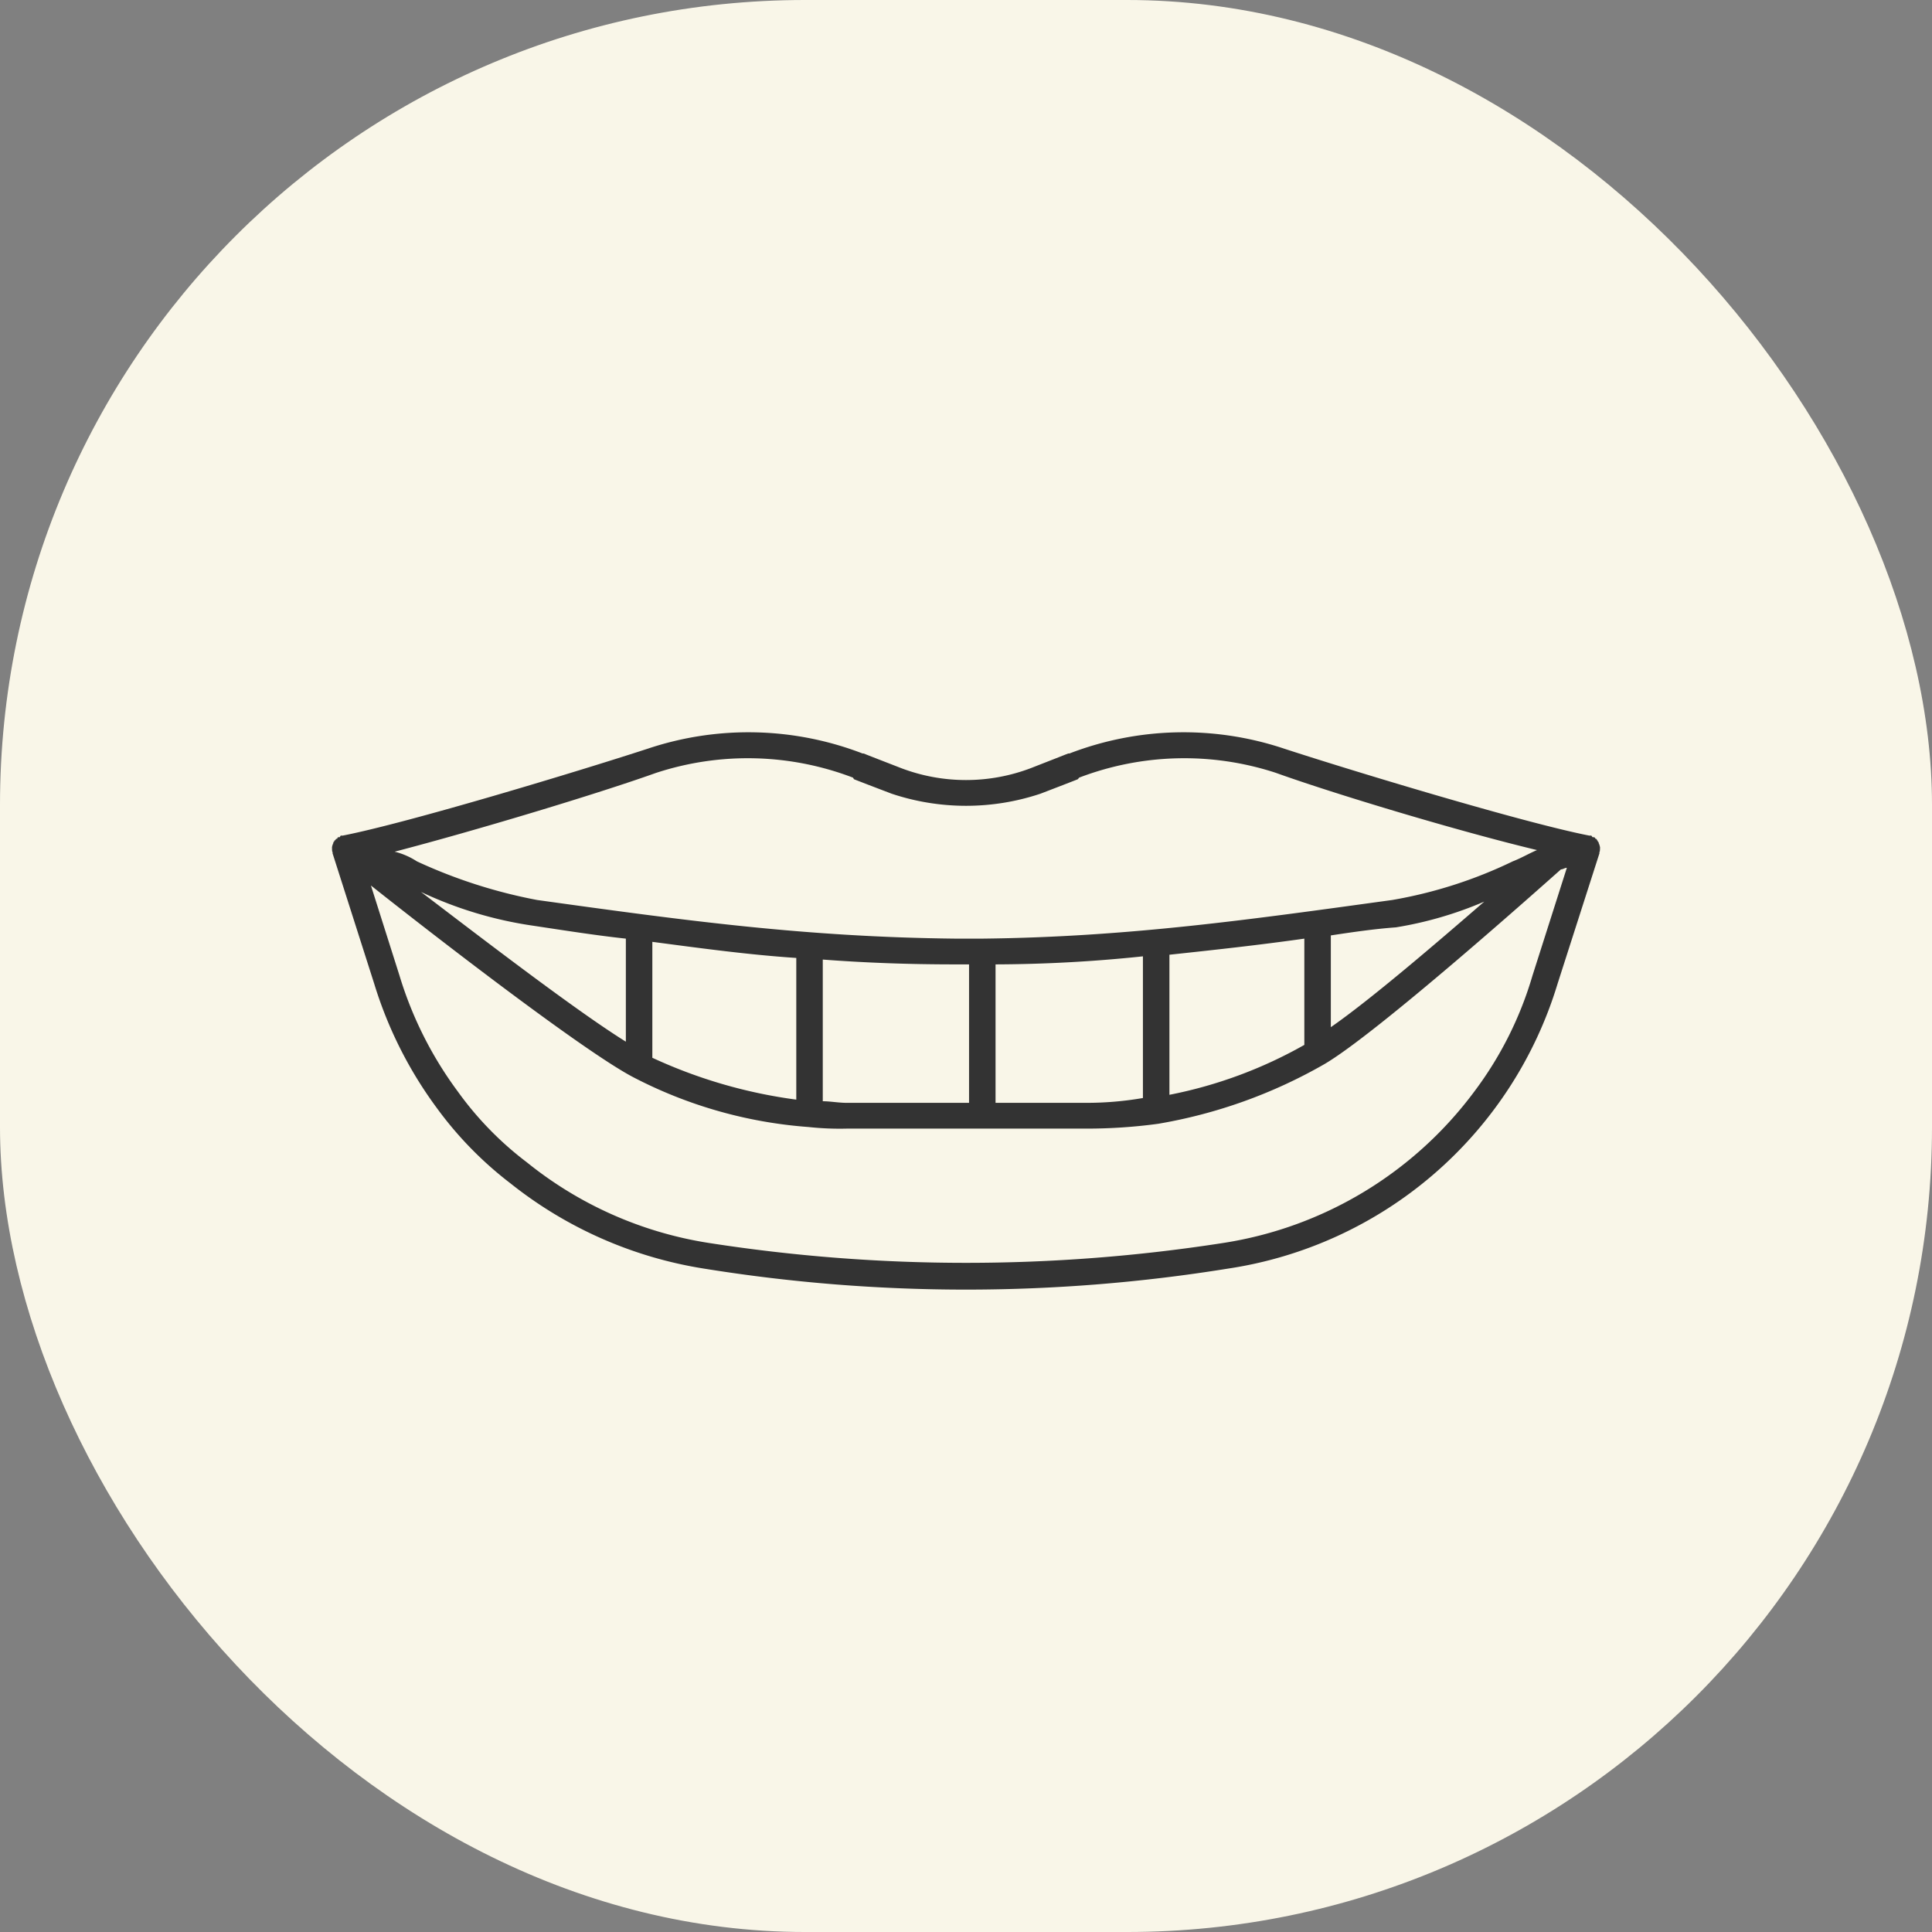
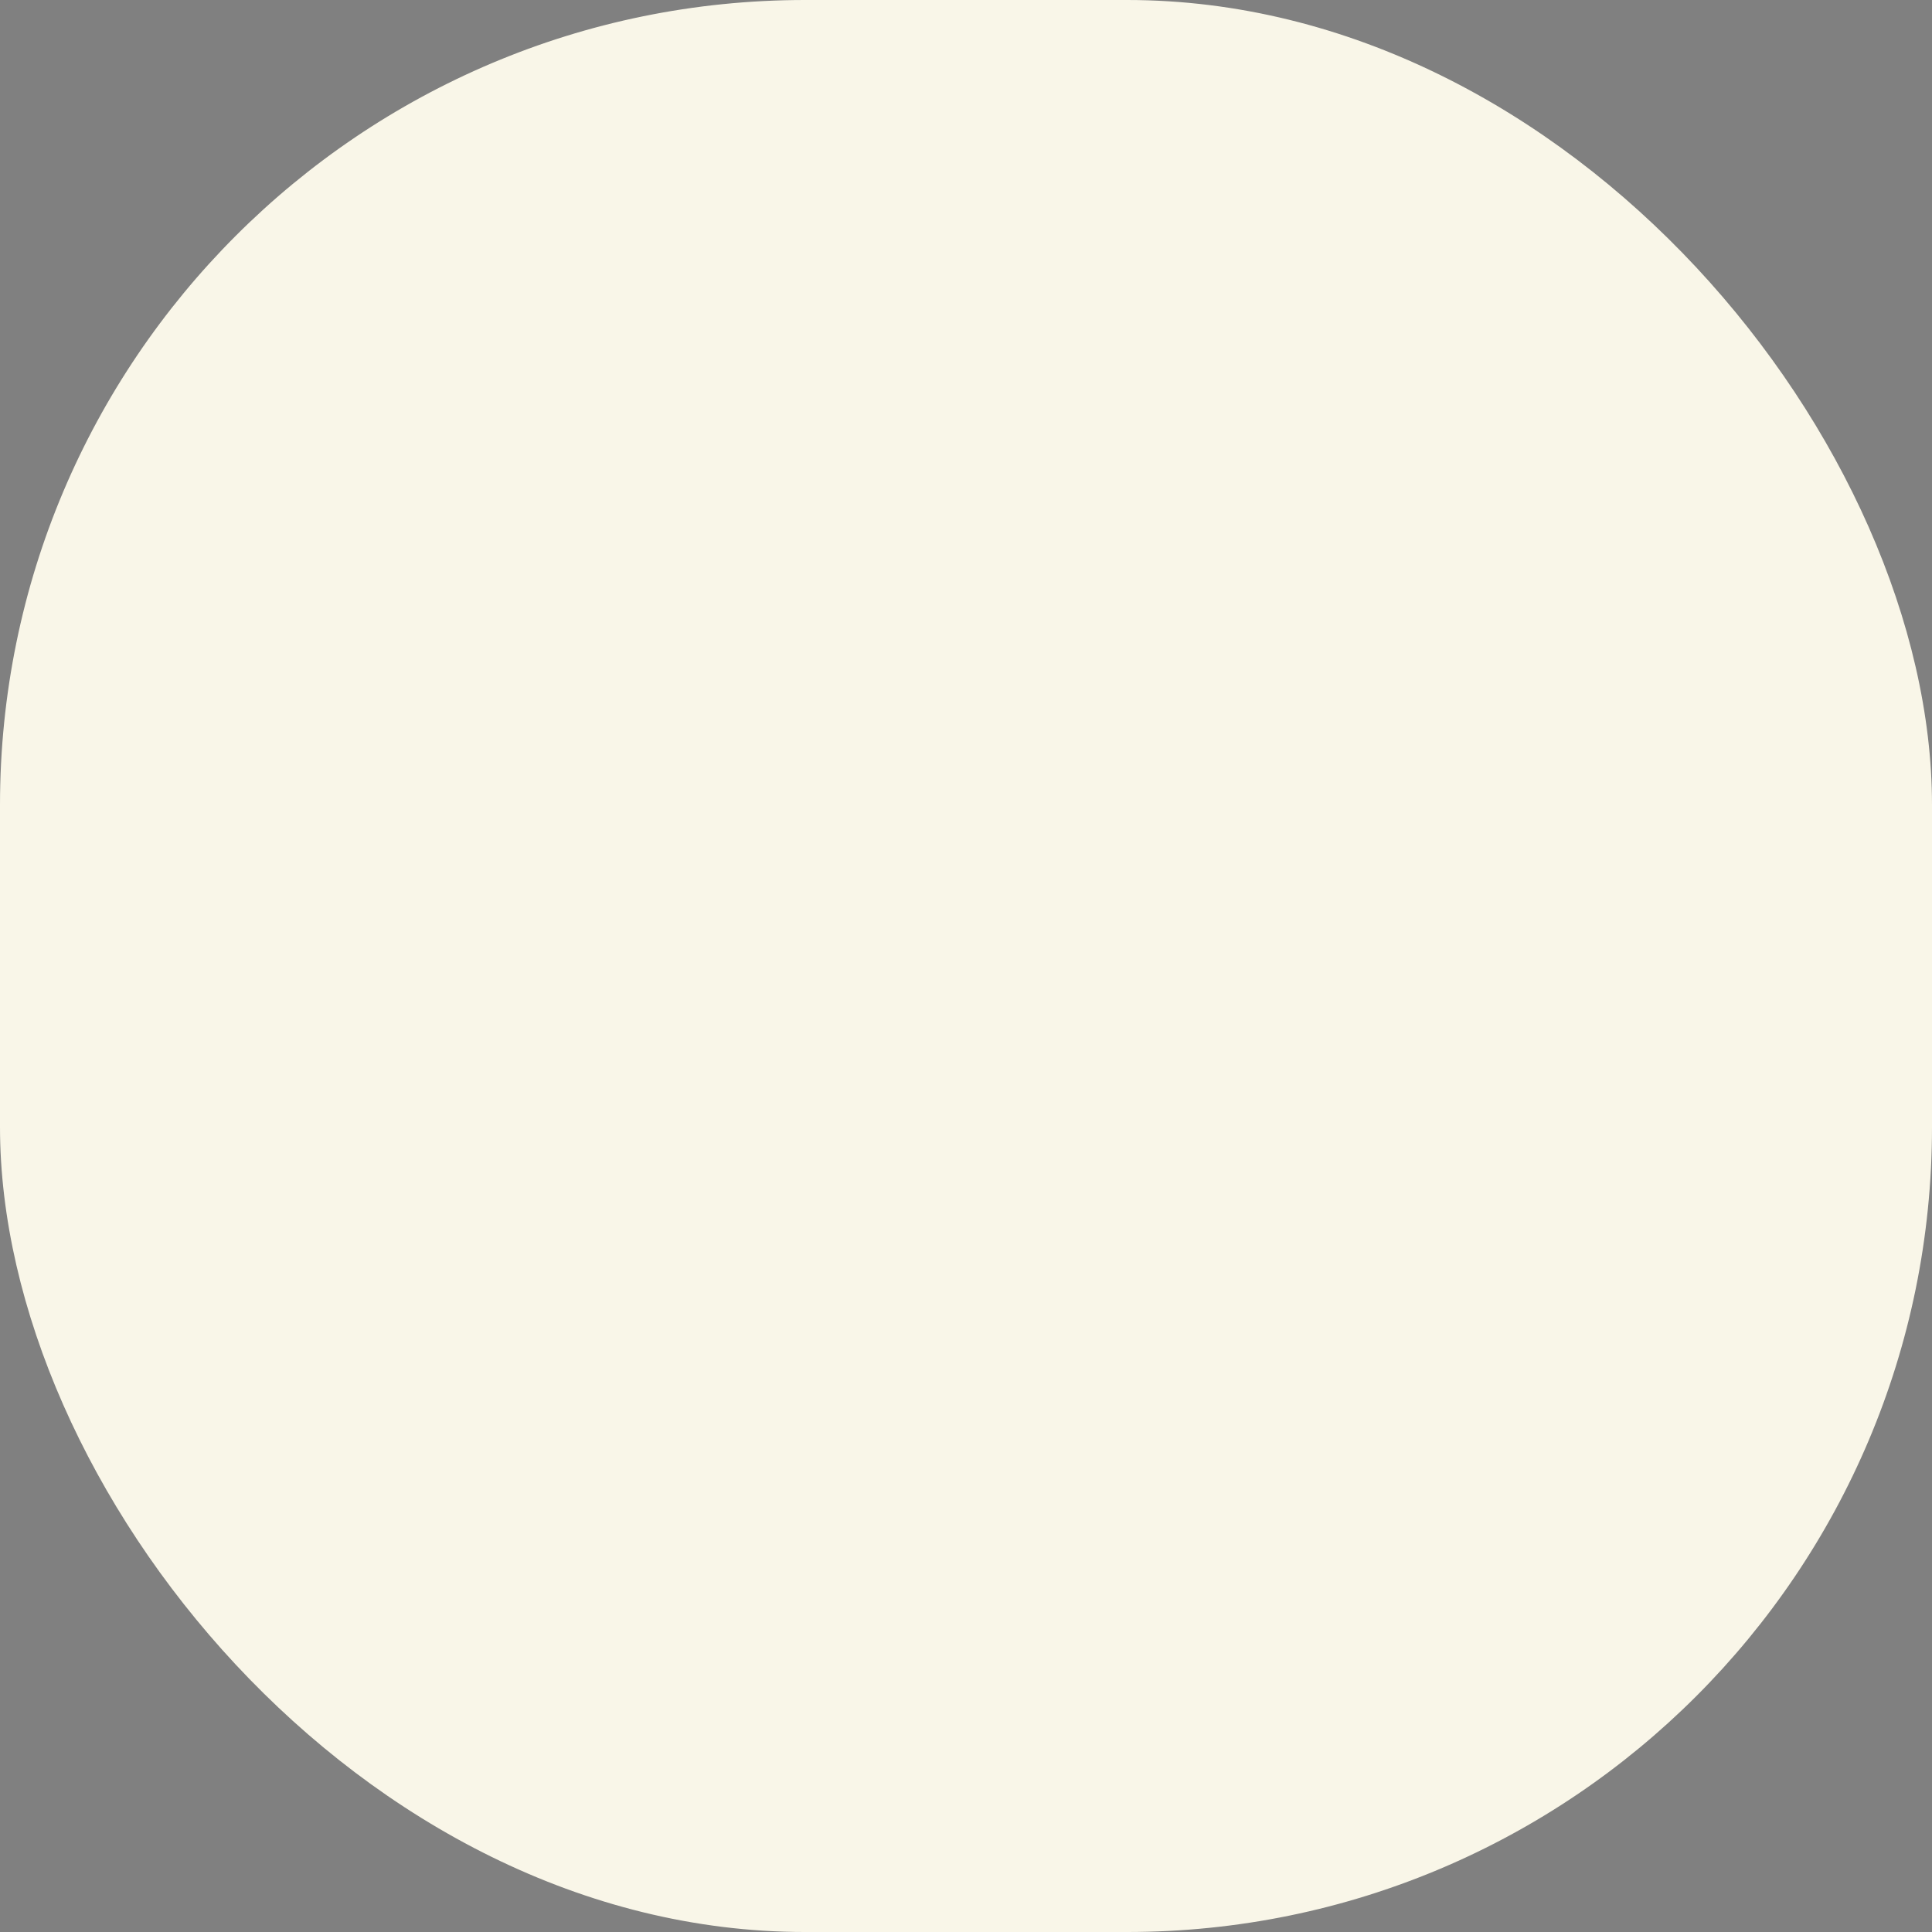
<svg xmlns="http://www.w3.org/2000/svg" id="icn__medical07.svg" width="120" height="120" viewBox="0 0 120 120">
  <rect x="0" y="0" width="120" height="120" fill="#808080" stroke="none" />
  <defs>
    <style>
      .cls-1 {
        fill: #f9f6e8;
      }

      .cls-2 {
        fill: #333;
        fill-rule: evenodd;
      }
    </style>
  </defs>
  <rect id="bg" class="cls-1" width="120" height="120" rx="50" ry="50" />
-   <path id="シェイプ_1229" data-name="シェイプ 1229" class="cls-2" d="M694.373,13676.8h0.006a0.491,0.491,0,0,1,0-.1h0a0.172,0.172,0,0,0-.007-0.1,0.866,0.866,0,0,0-.016-0.1h-0.016c-0.01-.1-0.022-0.1-0.035-0.1-0.008-.1-0.015-0.1-0.024-0.1s-0.035,0-.054-0.1H694.2c-0.029-.1-0.061-0.1-0.095-0.1h-0.013a0.111,0.111,0,0,0-.121-0.1h-0.043c-0.032,0-.065-0.1-0.1-0.1h-0.118c-4.087-.8-14.662-4-18.95-5.4a19.708,19.708,0,0,0-13.334.3h-0.081c-0.752.3-1.529,0.6-2.291,0.9a11.329,11.329,0,0,1-8.107,0c-0.768-.3-1.551-0.6-2.308-0.9h-0.064a19.71,19.71,0,0,0-13.335-.3c-4.289,1.4-14.864,4.6-18.948,5.4h-0.117c-0.03,0-.059.1-0.087,0.1h-0.056c-0.032,0-.062,0-0.091.1h-0.047c-0.033,0-.063.1-0.091,0.1h-0.03c-0.019.1-.037,0.1-0.053,0.1h-0.01c-0.007,0-.01.1-0.016,0.1s-0.024,0-.033.1h-0.018c-0.006,0-.011.1-0.015,0.1h-0.006s0,0.1,0,.1h0a0.491,0.491,0,0,1,0,.1h0.006c0,0.1.011,0.1,0.019,0.1a0.193,0.193,0,0,1,.009.1h0l2.587,8.1a25.528,25.528,0,0,0,3.874,7.7,22.8,22.8,0,0,0,4.588,4.7,25.724,25.724,0,0,0,12.051,5.3,102.138,102.138,0,0,0,32.488,0,25.312,25.312,0,0,0,20.5-17.7l2.6-8.1a0.251,0.251,0,0,1,.007-0.1C694.361,13676.9,694.369,13676.9,694.373,13676.8Zm-60.5,11.9c-3.056-1.9-8.785-6.3-12.724-9.3a24.526,24.526,0,0,0,6.984,2.1c1.99,0.3,3.889.6,5.74,0.8v6.4Zm1.645-6.2c3.034,0.4,5.959.8,8.941,1v8.8a30.916,30.916,0,0,1-8.941-2.6v-7.2Zm10.586,1.1c2.629,0.2,5.327.3,8.209,0.3h0.877v8.6h-7.579c-0.533,0-1.034-.1-1.507-0.1v-8.8Zm10.731,0.3a89.621,89.621,0,0,0,9.154-.5v8.8a20.639,20.639,0,0,1-3.525.3h-5.629v-8.6Zm10.8-.6c2.8-.3,5.56-0.6,8.38-1v6.6a27.822,27.822,0,0,1-8.38,3.1v-8.7Zm10.025-1.2c1.328-.2,2.67-0.4,4.042-0.5a23.368,23.368,0,0,0,5.49-1.6c-3,2.6-7.079,6.1-9.532,7.8v-5.7Zm-41.892-10.1a18.289,18.289,0,0,1,12.212.3l0.063,0.1c0.766,0.3,1.558.6,2.343,0.9a14.586,14.586,0,0,0,9.234,0c0.78-.3,1.566-0.6,2.326-0.9l0.081-.1a18.289,18.289,0,0,1,12.212-.3c3.615,1.3,11.235,3.6,16.228,4.8-0.482.2-.983,0.5-1.506,0.7a28.155,28.155,0,0,1-7.485,2.4c-8.737,1.2-16.351,2.3-25.436,2.4h-1.719c-9.251-.1-16.625-1.1-25.959-2.4a31.771,31.771,0,0,1-7.469-2.4,4.487,4.487,0,0,0-1.381-.6C624.5,13675.6,632.14,13673.3,635.764,13672Zm54.416,12.6a22.449,22.449,0,0,1-3.614,7.2,23.987,23.987,0,0,1-15.575,9.4,103.93,103.93,0,0,1-31.981,0,23.816,23.816,0,0,1-11.282-5,20.537,20.537,0,0,1-4.294-4.4,23.5,23.5,0,0,1-3.623-7.2l-1.776-5.6c4.159,3.3,13.232,10.3,16.28,11.9a27.992,27.992,0,0,0,10.885,3.1,18.163,18.163,0,0,0,2.408.1h14.853a32.852,32.852,0,0,0,4.474-.3,31.224,31.224,0,0,0,10.313-3.7c3.262-1.9,13.462-11,14.7-12.1,0.124,0,.247-0.1.368-0.1Z" transform="translate(-595 -13624)" />
</svg>